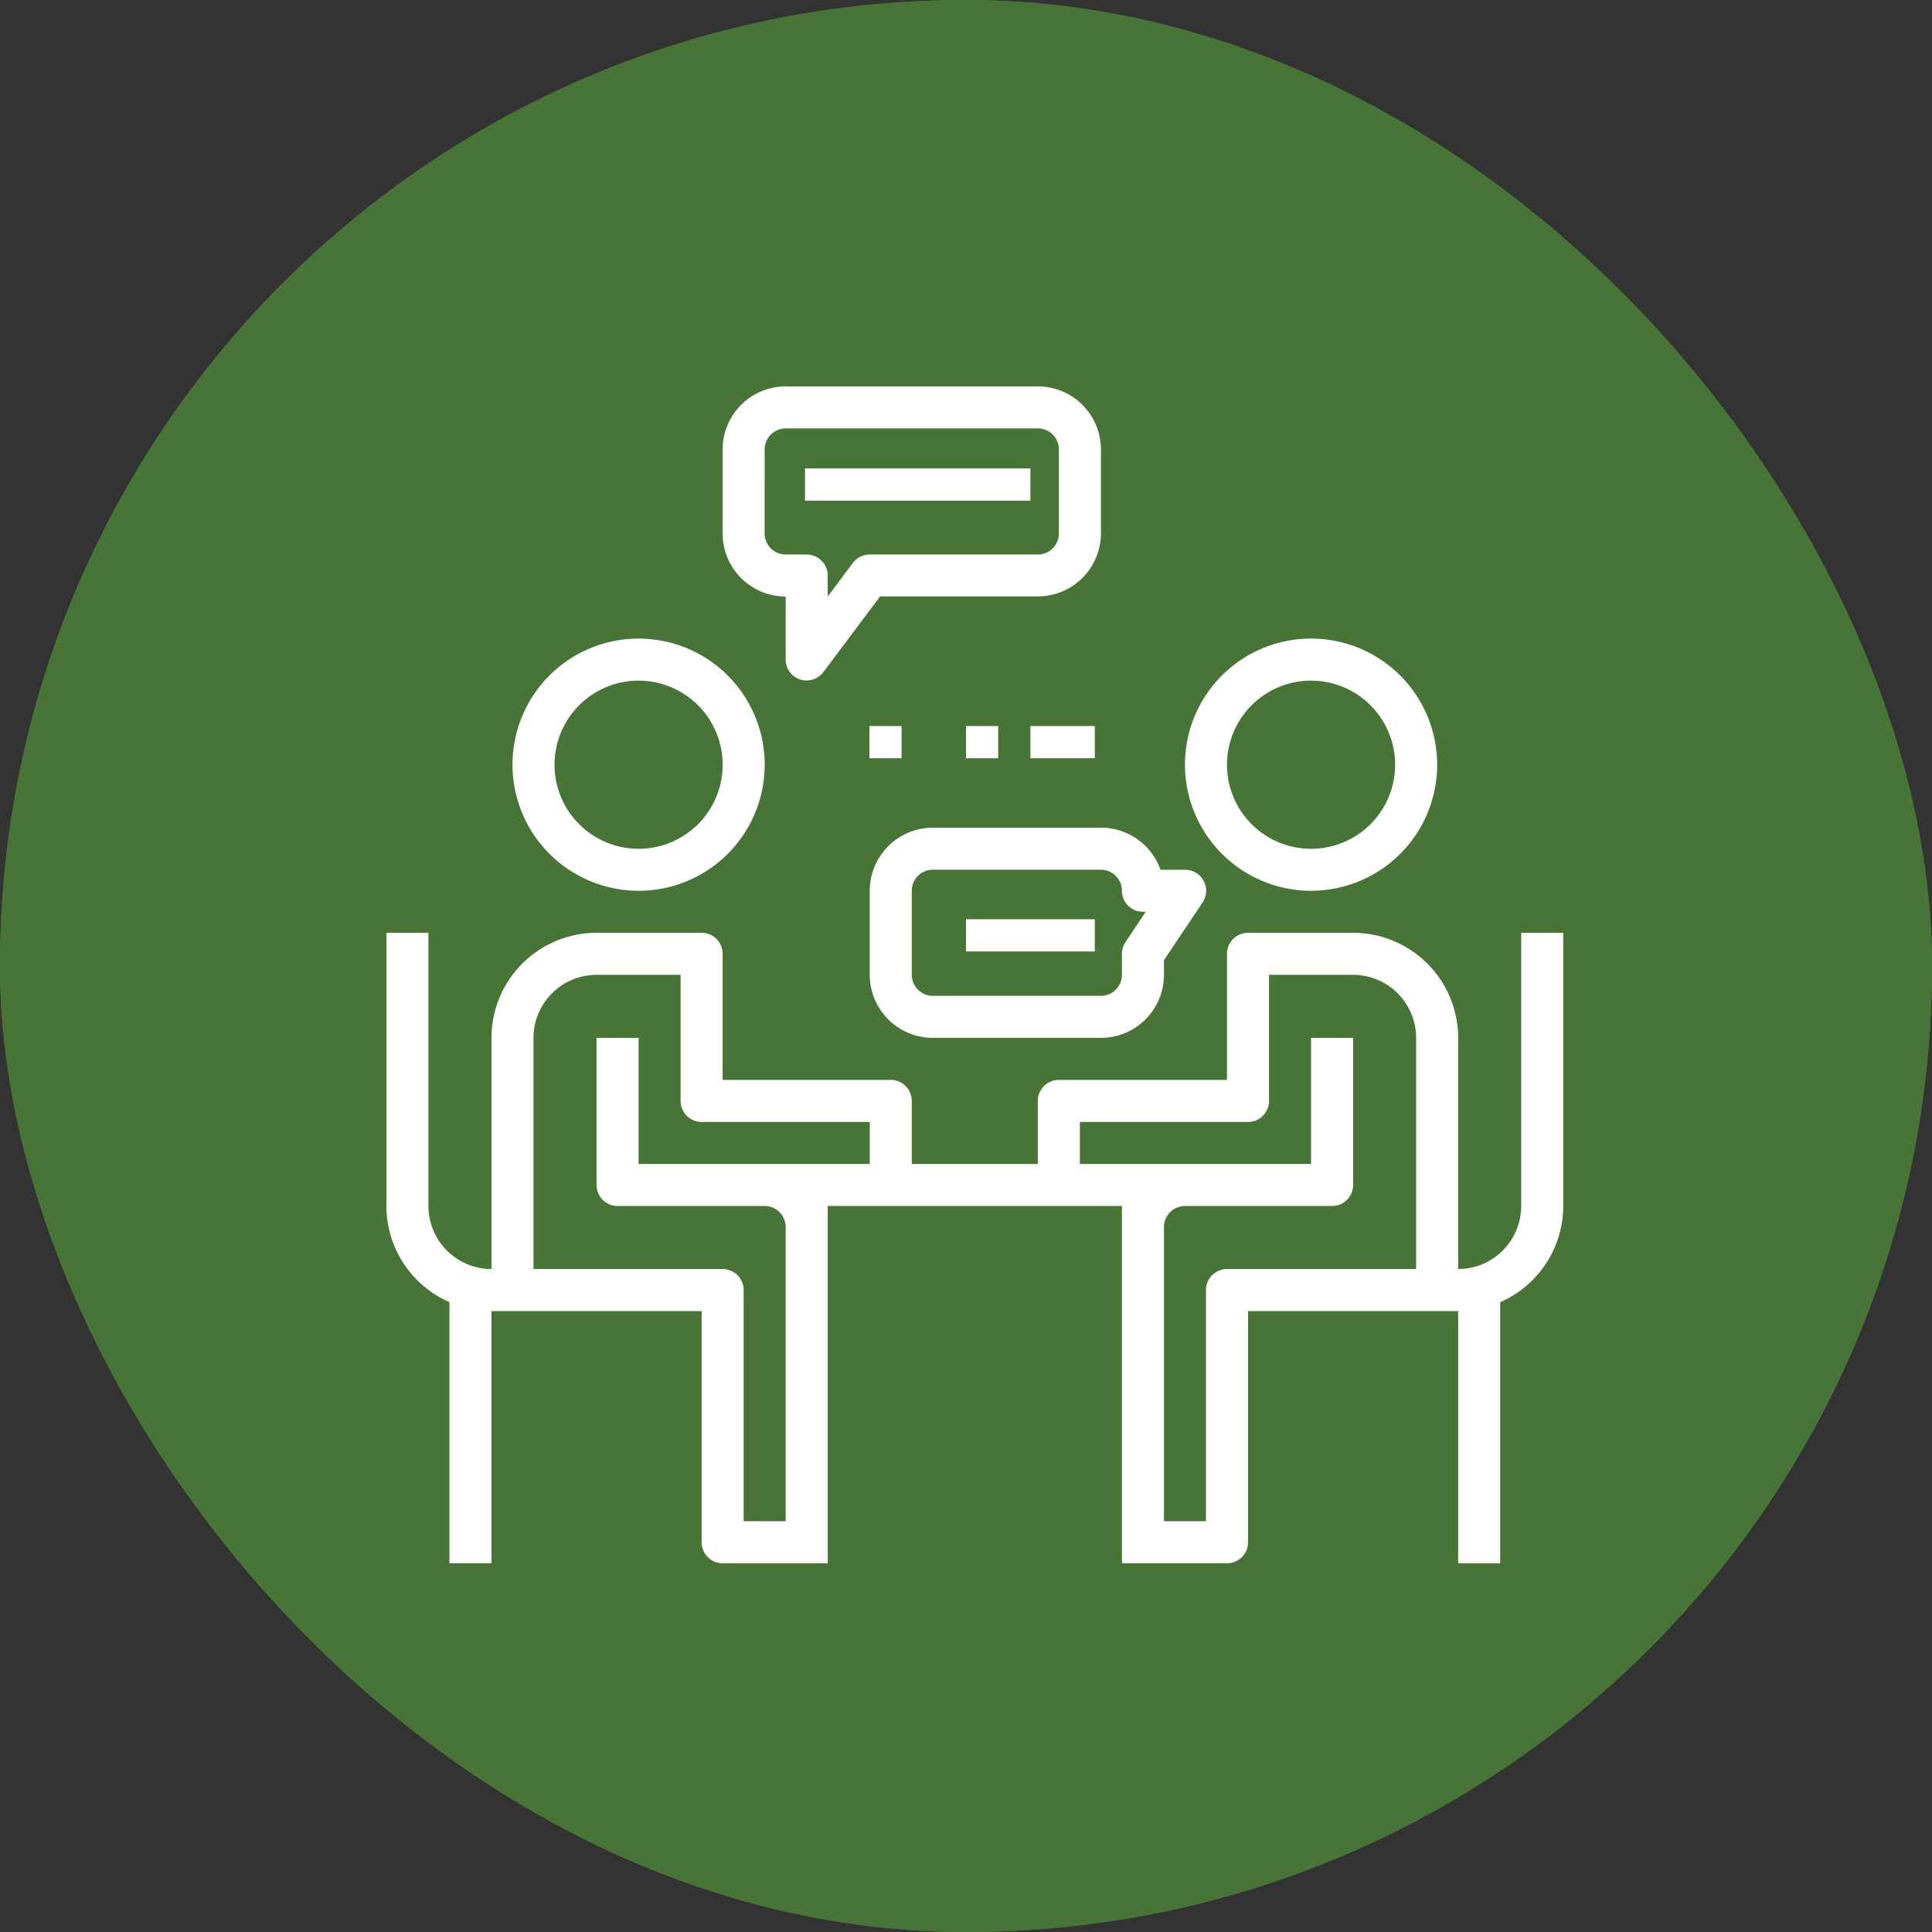
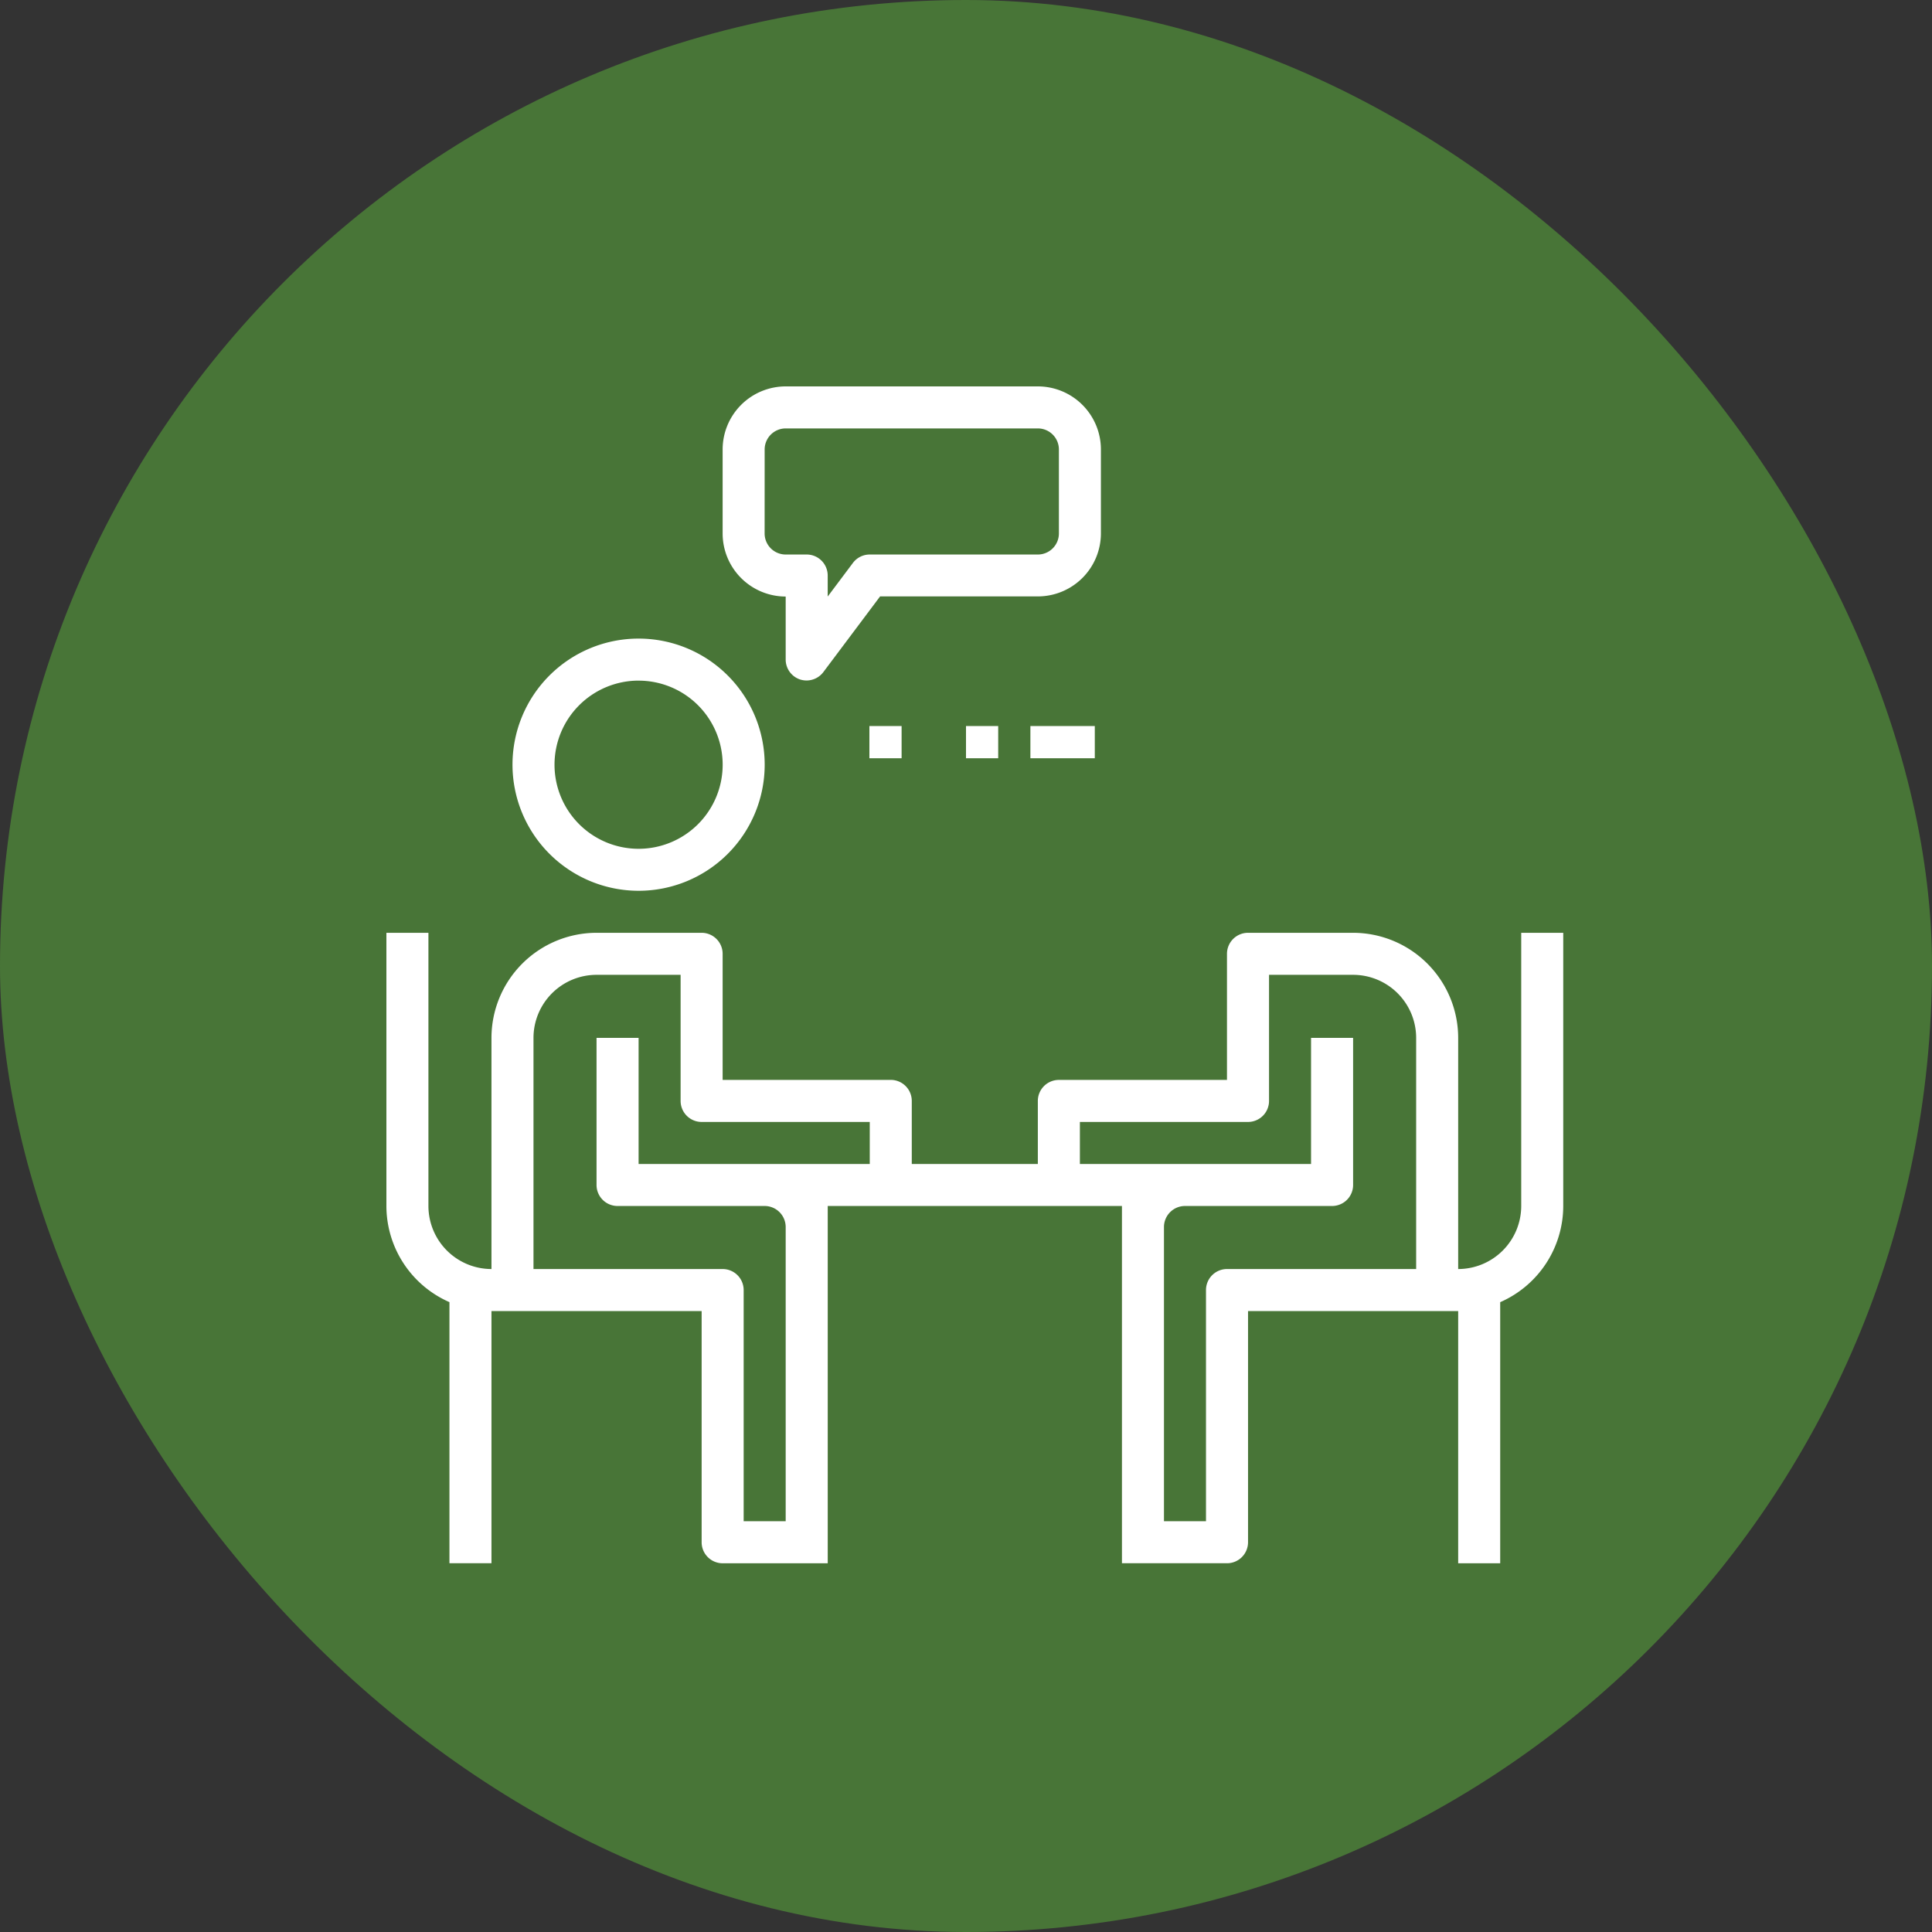
<svg xmlns="http://www.w3.org/2000/svg" width="60" height="60" viewBox="0 0 60 60">
  <rect x="0" y="0" width="60" height="60" fill="#333333" stroke="none" />
  <g id="Group_190" data-name="Group 190" transform="translate(-5180 -4384)">
    <g id="Group_178" data-name="Group 178" transform="translate(37 2)">
      <g id="Rectangle_68" data-name="Rectangle 68" transform="translate(5143 4382)" fill="#487537" stroke="#487537" stroke-width="1">
        <rect width="60" height="60" rx="30" stroke="none" />
-         <rect x="0.5" y="0.5" width="59" height="59" rx="29.5" fill="none" />
      </g>
    </g>
    <g id="interview-svgrepo-com" transform="translate(5210 4392)">
      <g id="Group_189" data-name="Group 189" transform="translate(-18 4)">
        <path id="Path_163" data-name="Path 163" d="M9.916,19.832A3.916,3.916,0,1,0,6,15.916,3.92,3.92,0,0,0,9.916,19.832Zm0-6.526a2.611,2.611,0,1,1-2.611,2.611A2.613,2.613,0,0,1,9.916,13.305Z" transform="translate(-2.084 -4.168)" fill="#fff" />
-         <path id="Path_164" data-name="Path 164" d="M41.916,19.832A3.916,3.916,0,1,0,38,15.916,3.92,3.92,0,0,0,41.916,19.832Zm0-6.526a2.611,2.611,0,1,1-2.611,2.611A2.613,2.613,0,0,1,41.916,13.305Z" transform="translate(-13.2 -4.168)" fill="#fff" />
        <path id="Path_165" data-name="Path 165" d="M35.243,26v8.484a1.96,1.96,0,0,1-1.958,1.958V29.263A3.267,3.267,0,0,0,30.021,26H26.758a.653.653,0,0,0-.653.653v3.916H20.884a.653.653,0,0,0-.653.653v1.958H16.316V31.221a.653.653,0,0,0-.653-.653H10.442V26.653A.653.653,0,0,0,9.79,26H6.526a3.267,3.267,0,0,0-3.263,3.263v7.179a1.96,1.96,0,0,1-1.958-1.958V26H0v8.484a3.265,3.265,0,0,0,1.958,2.986v8.108H3.263V37.748H9.79v7.179a.653.653,0,0,0,.653.653h3.263V34.484h9.137V45.579h3.263a.653.653,0,0,0,.653-.653V37.748h6.526v7.832H34.59V37.471a3.265,3.265,0,0,0,1.958-2.986V26Zm-22.19,7.179H7.832V29.263H6.526v4.568a.653.653,0,0,0,.653.653h4.568a.654.654,0,0,1,.653.653v9.137H11.095V37.095a.653.653,0,0,0-.653-.653H4.568V29.263a1.96,1.96,0,0,1,1.958-1.958H9.137v3.916a.653.653,0,0,0,.653.653h5.221v1.305Zm13.053,3.263a.653.653,0,0,0-.653.653v7.179H24.148V35.137a.654.654,0,0,1,.653-.653h4.568a.653.653,0,0,0,.653-.653V29.263H28.716v3.916H21.537V31.874h5.221a.653.653,0,0,0,.653-.653V27.305h2.611a1.96,1.96,0,0,1,1.958,1.958v7.179Z" transform="translate(0 -9.031)" fill="#fff" />
        <path id="Path_166" data-name="Path 166" d="M17.958,6.526V8.484A.653.653,0,0,0,18.4,9.1a.665.665,0,0,0,.206.033.654.654,0,0,0,.522-.261l1.762-2.35H25.79a1.96,1.96,0,0,0,1.958-1.958V1.958A1.96,1.96,0,0,0,25.79,0H17.958A1.96,1.96,0,0,0,16,1.958V4.568A1.96,1.96,0,0,0,17.958,6.526Zm-.653-4.568a.654.654,0,0,1,.653-.653H25.79a.654.654,0,0,1,.653.653V4.568a.654.654,0,0,1-.653.653H20.568a.652.652,0,0,0-.522.261l-.783,1.044V5.874a.653.653,0,0,0-.653-.653h-.653a.654.654,0,0,1-.653-.653Z" transform="translate(-5.558)" fill="#fff" />
-         <rect id="Rectangle_98" data-name="Rectangle 98" width="7" height="1" transform="translate(13 2.548)" fill="#fff" />
-         <rect id="Rectangle_99" data-name="Rectangle 99" width="4" height="1" transform="translate(18 16.548)" fill="#fff" />
-         <path id="Path_167" data-name="Path 167" d="M24.958,21A1.96,1.96,0,0,0,23,22.958v2.611a1.96,1.96,0,0,0,1.958,1.958h5.221a1.96,1.96,0,0,0,1.958-1.958v-.455l1.2-1.793a.653.653,0,0,0-.543-1.015h-.764A1.962,1.962,0,0,0,30.179,21Zm5.874,1.958a.653.653,0,0,0,.653.653h.085l-.628.943a.656.656,0,0,0-.11.362v.653a.654.654,0,0,1-.653.653H24.958a.654.654,0,0,1-.653-.653V22.958a.654.654,0,0,1,.653-.653h5.221A.654.654,0,0,1,30.832,22.958Z" transform="translate(-7.989 -7.295)" fill="#fff" />
        <rect id="Rectangle_100" data-name="Rectangle 100" width="1" height="1" transform="translate(15 10.548)" fill="#fff" />
        <rect id="Rectangle_101" data-name="Rectangle 101" width="1" height="1" transform="translate(18 10.548)" fill="#fff" />
        <rect id="Rectangle_102" data-name="Rectangle 102" width="2" height="1" transform="translate(20 10.548)" fill="#fff" />
      </g>
    </g>
  </g>
</svg>